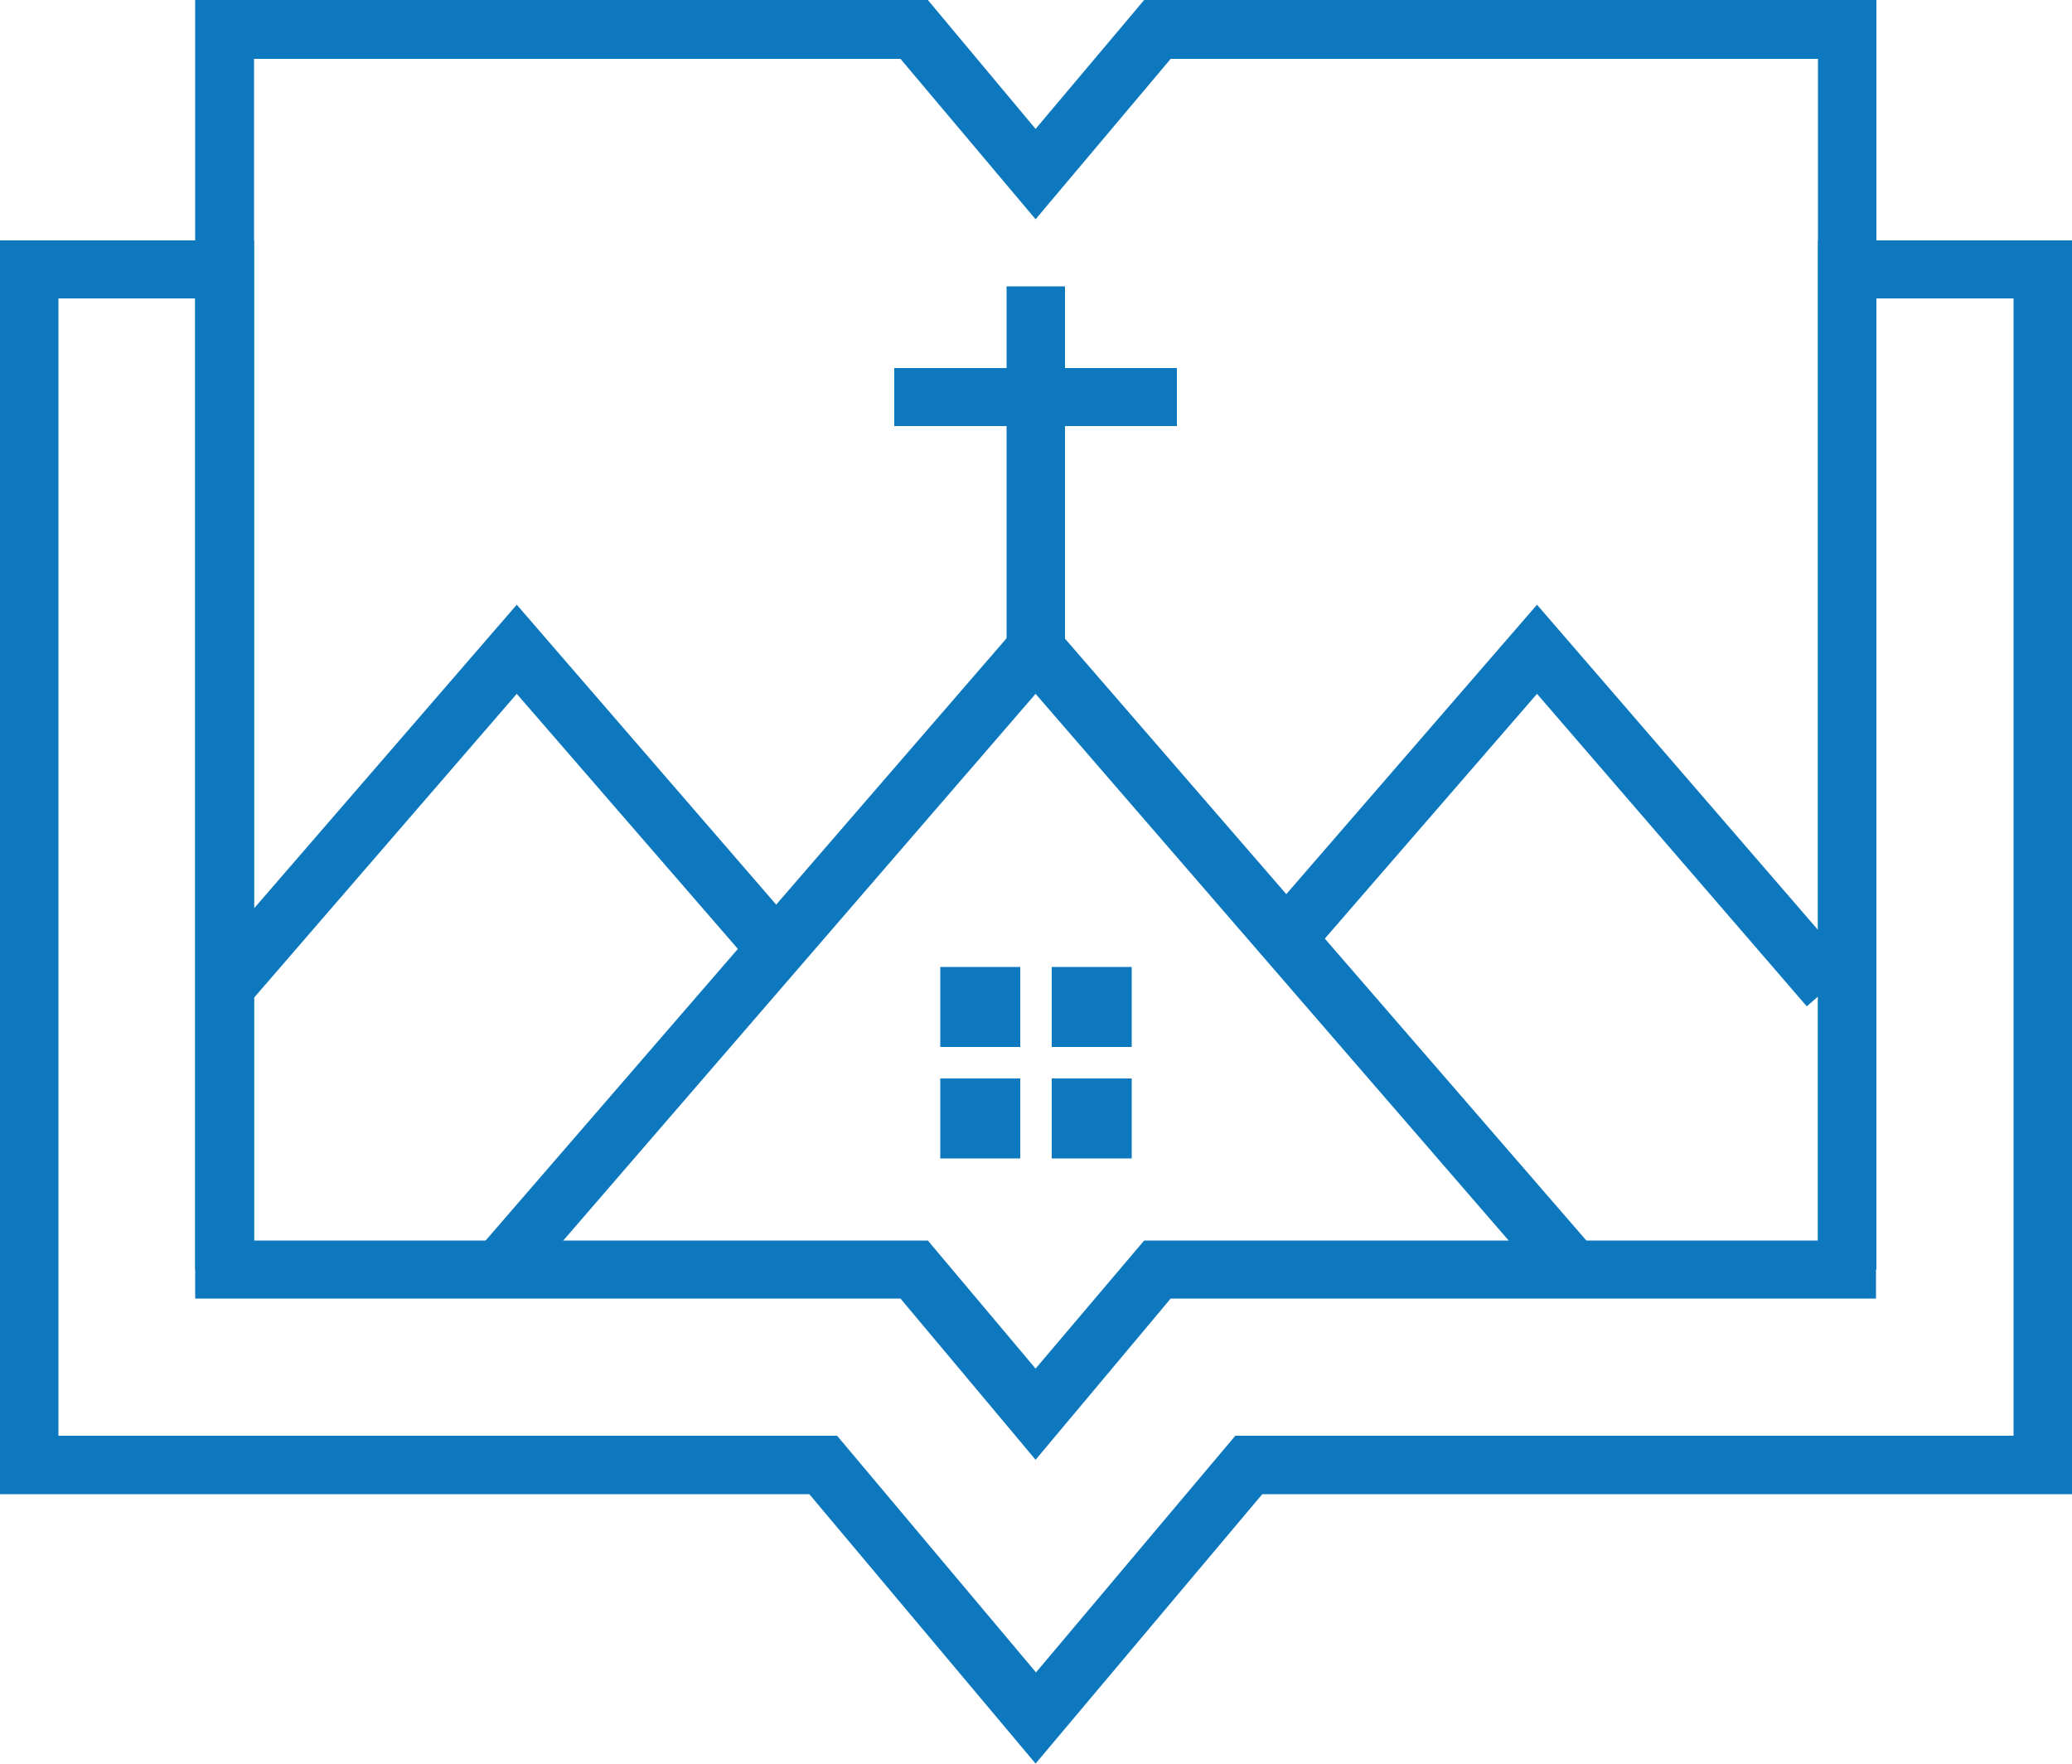
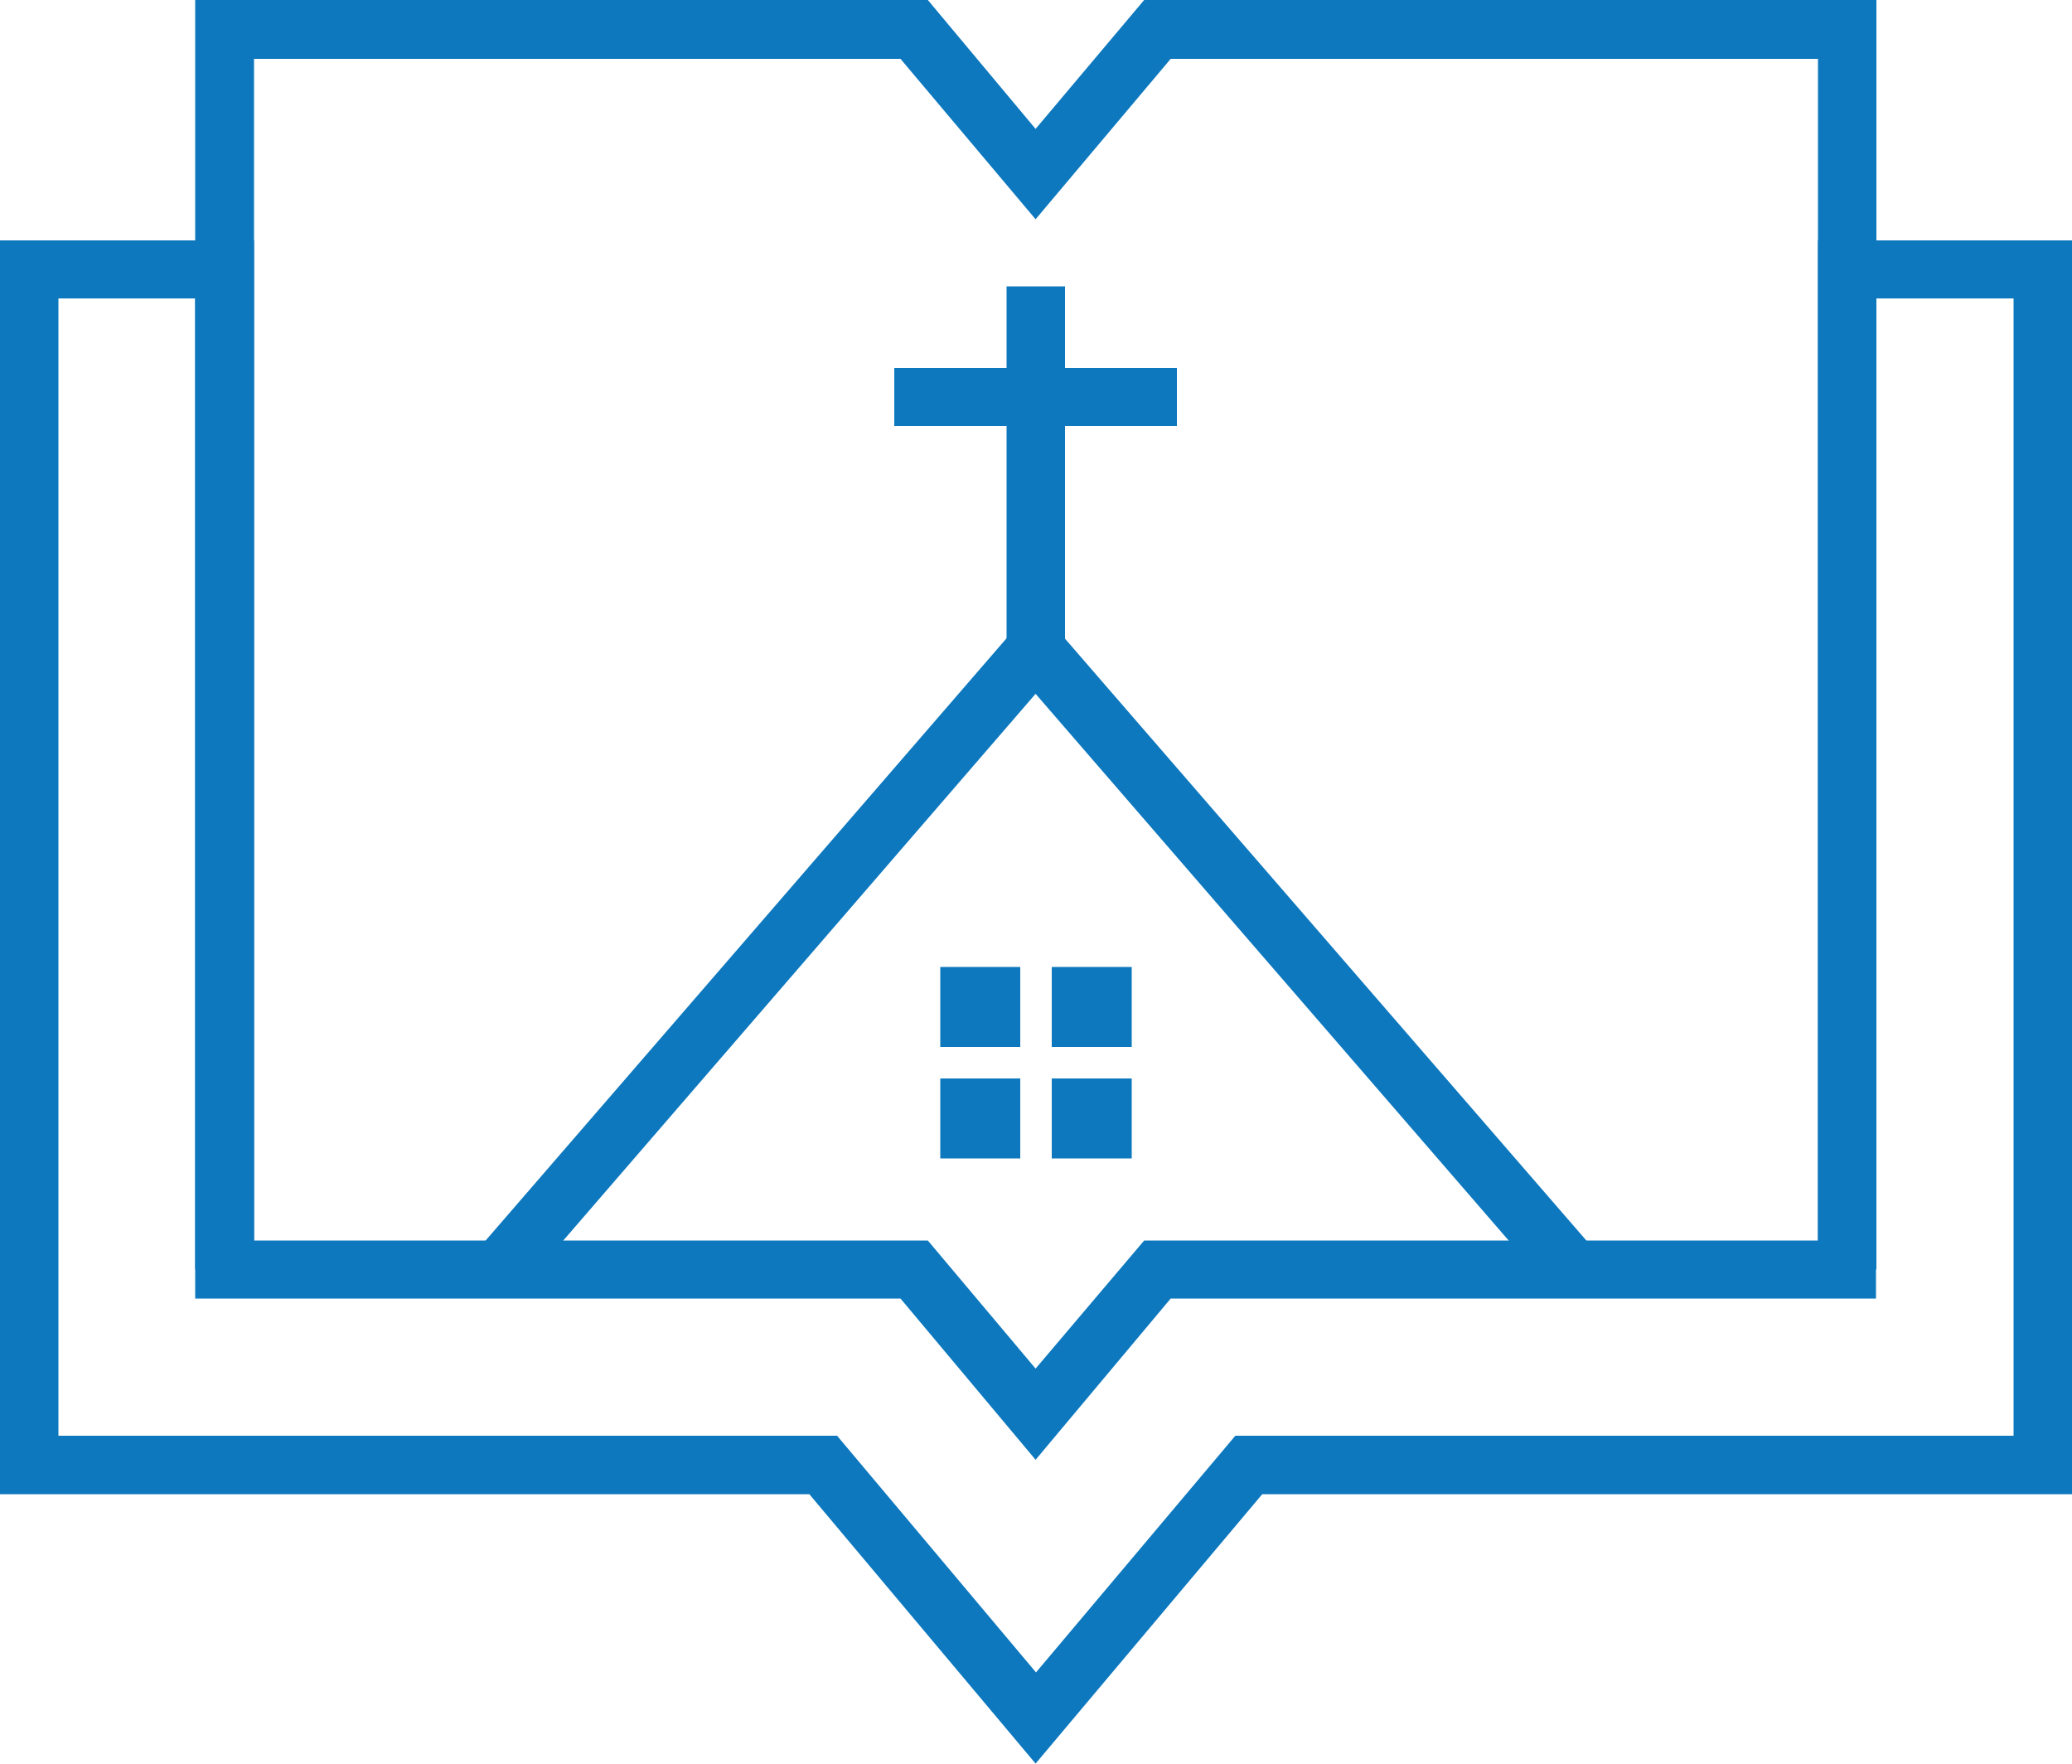
<svg xmlns="http://www.w3.org/2000/svg" height="425.5" preserveAspectRatio="xMidYMid meet" version="1.0" viewBox="0.0 0.0 500.0 425.5" width="500.0" zoomAndPan="magnify">
  <g fill="#0D78BE" id="change1_1">
    <path d="M500,65v295.5H304.6l-54.7,65l-54.6-65H0V58h61.3v241.3h162.6l26,30.9l26.2-30.9h162.6V58H500V65z M485.9,346.5V72h-33.2v241.3H282.5l-32.6,38.9l-32.6-38.9H47.1V72h-33v274.4h187.9l48,57.1l48.1-57.1H485.9z" />
    <path d="M47.1,306.3V0c59,0,117.9,0,176.8,0l26,31.1L276.1,0C335,0,393.9,0,452.8,0v306.3h-14.1V14.2H282.5 l-32.6,38.7l-32.6-38.7H61.3v292.1H47.1z" />
    <path d="M115.2 301.6L249.9 145.9 384.8 301.6 374.1 310.9 249.9 167.4 125.9 310.9z" />
-     <path d="M48.9 233.5L124.7 145.9 192.7 224.5 182.1 233.6 124.7 167.4 59.5 242.8z" />
-     <path d="M436 242.8L370.9 167.4 313.5 233.6 302.8 224.5 370.9 145.9 446.6 233.5z" />
+     <path d="M436 242.8z" />
    <path d="M226.9,233.3h19.3v19.3h-19.3V233.3z M253.8,233.3h19.3v19.3h-19.3V233.3z M273.1,260.2v19.3h-19.3v-19.3 H273.1z M246.2,279.5h-19.3v-19.3h19.3V279.5z" />
    <path d="M242.9 156.7L242.9 69.1 257 69.1 257 156.7z" />
    <path d="M215.8 88.8L284 88.8 284 102.8 215.8 102.8z" />
  </g>
</svg>